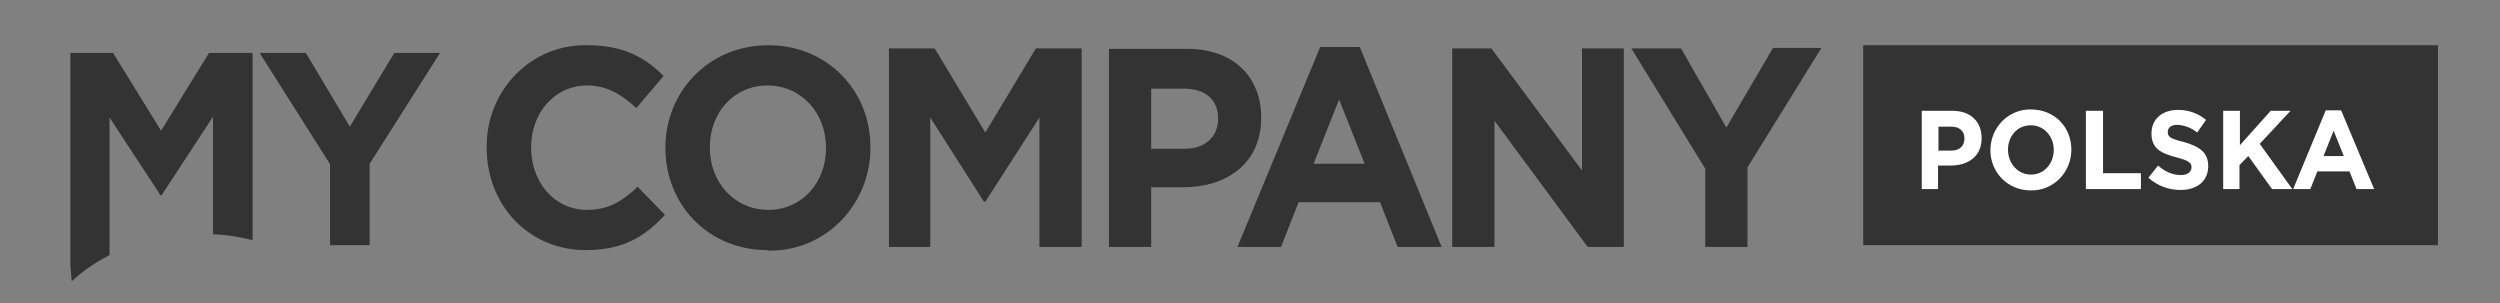
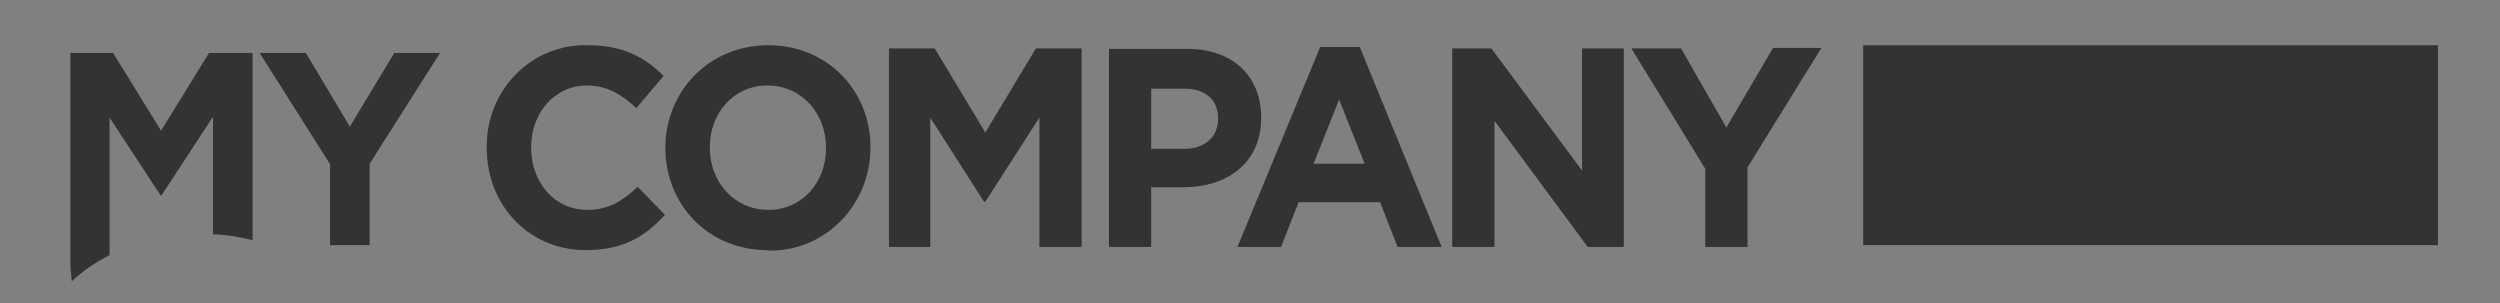
<svg xmlns="http://www.w3.org/2000/svg" width="198" height="24" viewBox="0 0 198 24" fill="none">
  <rect x="0" y="0" width="198" height="24" fill="#808080" stroke="none" />
  <path d="M135.02 19.558H138.401V13.254L144.256 3.797H140.423L136.728 10.101L133.138 3.833H129.2L135.055 13.361V19.558H135.02ZM115.015 19.558H118.361V9.564L125.749 19.558H128.607V3.833H125.296V13.505L118.117 3.833H115.015V19.558ZM104.036 12.967L106.057 7.881L108.079 12.967H104.036ZM98.006 19.558H101.457L102.851 16.012H109.299L110.693 19.558H114.178L107.696 3.725H104.559L98.006 19.558ZM91.175 11.749V7.021H93.754C95.427 7.021 96.473 7.845 96.473 9.385V9.421C96.473 10.782 95.497 11.785 93.824 11.785H91.175V11.749ZM87.794 19.558H91.175V14.83H93.719C97.135 14.83 99.888 12.967 99.888 9.313C99.888 6.09 97.693 3.869 94.033 3.869H87.829V19.594L87.794 19.558ZM70.368 19.558H73.679V9.313L77.931 15.976H78.036L82.323 9.313V19.558H85.668V3.833H82.044L78.036 10.495L74.028 3.833H70.403V19.558H70.368ZM60.853 16.621C58.135 16.621 56.218 14.4 56.218 11.713V11.642C56.218 8.955 58.1 6.77 60.783 6.77C63.502 6.77 65.419 8.991 65.419 11.678V11.749C65.419 14.436 63.537 16.621 60.853 16.621ZM60.783 19.845C61.843 19.878 62.898 19.693 63.886 19.299C64.874 18.906 65.775 18.312 66.536 17.554C67.297 16.795 67.901 15.887 68.314 14.884C68.727 13.881 68.939 12.803 68.939 11.713V11.642C68.939 7.2 65.558 3.582 60.853 3.582C56.148 3.582 52.697 7.236 52.697 11.713C52.697 16.191 56.078 19.809 60.783 19.809M46.389 19.809C49.352 19.809 51.094 18.734 52.663 17.015L50.502 14.794C49.317 15.905 48.236 16.621 46.494 16.621C43.88 16.621 42.067 14.4 42.067 11.713V11.642C42.067 8.955 43.914 6.77 46.494 6.77C48.027 6.77 49.212 7.451 50.397 8.561L52.558 6.018C51.129 4.585 49.421 3.582 46.529 3.582C45.478 3.553 44.434 3.743 43.457 4.14C42.48 4.537 41.592 5.134 40.846 5.894C40.1 6.654 39.512 7.562 39.117 8.562C38.722 9.562 38.528 10.634 38.547 11.713C38.547 16.263 41.893 19.809 46.389 19.809ZM20.005 17.803V4.191H16.555L12.756 10.352L8.957 4.191H5.576V21.027L5.681 22.281C6.552 21.457 7.563 20.776 8.678 20.203V9.313L12.721 15.475H12.791L16.869 9.242V18.555C17.984 18.591 19.029 18.77 20.005 19.021M34.853 4.191H31.228L27.708 10.03L24.223 4.191H20.563L26.14 13.003V19.415H29.276V12.967L34.853 4.191ZM147.567 3.582V19.415H193.085V3.582H147.567Z" fill="#333333" />
-   <path d="M184.024 12.358L184.825 10.352L185.627 12.358H184.024ZM181.654 14.973H182.978L183.536 13.576H186.08L186.638 14.973H188.032L185.418 8.74H184.198L181.619 14.973H181.654ZM176.077 14.973H177.367V13.075L178.064 12.358L179.946 14.973H181.549L178.97 11.391L181.41 8.776H179.841L177.402 11.498V8.776H176.077V14.973ZM172.696 15.045C173.986 15.045 174.892 14.364 174.892 13.146C174.892 12.072 174.195 11.606 172.975 11.248C171.93 10.997 171.686 10.854 171.686 10.46C171.686 10.101 171.964 9.887 172.452 9.887C173.024 9.919 173.571 10.132 174.021 10.495L174.718 9.493C174.086 8.971 173.297 8.693 172.487 8.704C171.267 8.704 170.396 9.421 170.396 10.567C170.396 11.785 171.163 12.143 172.383 12.466C173.359 12.716 173.568 12.896 173.568 13.254C173.568 13.612 173.254 13.863 172.731 13.863C172.034 13.863 171.442 13.576 170.919 13.11L170.152 14.078C170.857 14.708 171.762 15.052 172.696 15.045ZM165.238 14.973H169.56V13.719H166.562V8.776H165.203V14.973H165.238ZM160.846 13.827C159.801 13.827 159.034 12.931 159.034 11.857C159.034 10.782 159.766 9.922 160.846 9.922C161.892 9.922 162.659 10.818 162.659 11.857C162.659 12.931 161.927 13.827 160.846 13.827ZM160.846 15.081C161.264 15.09 161.68 15.014 162.068 14.856C162.457 14.698 162.811 14.462 163.11 14.162C163.408 13.862 163.646 13.503 163.808 13.107C163.97 12.711 164.053 12.286 164.053 11.857C164.053 10.066 162.728 8.669 160.846 8.669C160.429 8.659 160.013 8.735 159.625 8.893C159.236 9.051 158.882 9.287 158.583 9.587C158.284 9.888 158.047 10.246 157.885 10.642C157.723 11.038 157.64 11.463 157.64 11.893C157.64 13.648 158.999 15.081 160.846 15.081ZM153.527 11.893V10.03H154.538C155.2 10.03 155.584 10.388 155.584 10.961C155.584 11.534 155.235 11.928 154.538 11.928H153.492L153.527 11.893ZM152.168 14.973H153.492V13.11H154.503C155.862 13.11 156.943 12.394 156.943 10.961V10.925C156.943 9.636 156.072 8.776 154.643 8.776H152.203V14.973H152.168Z" fill="white" />
</svg>